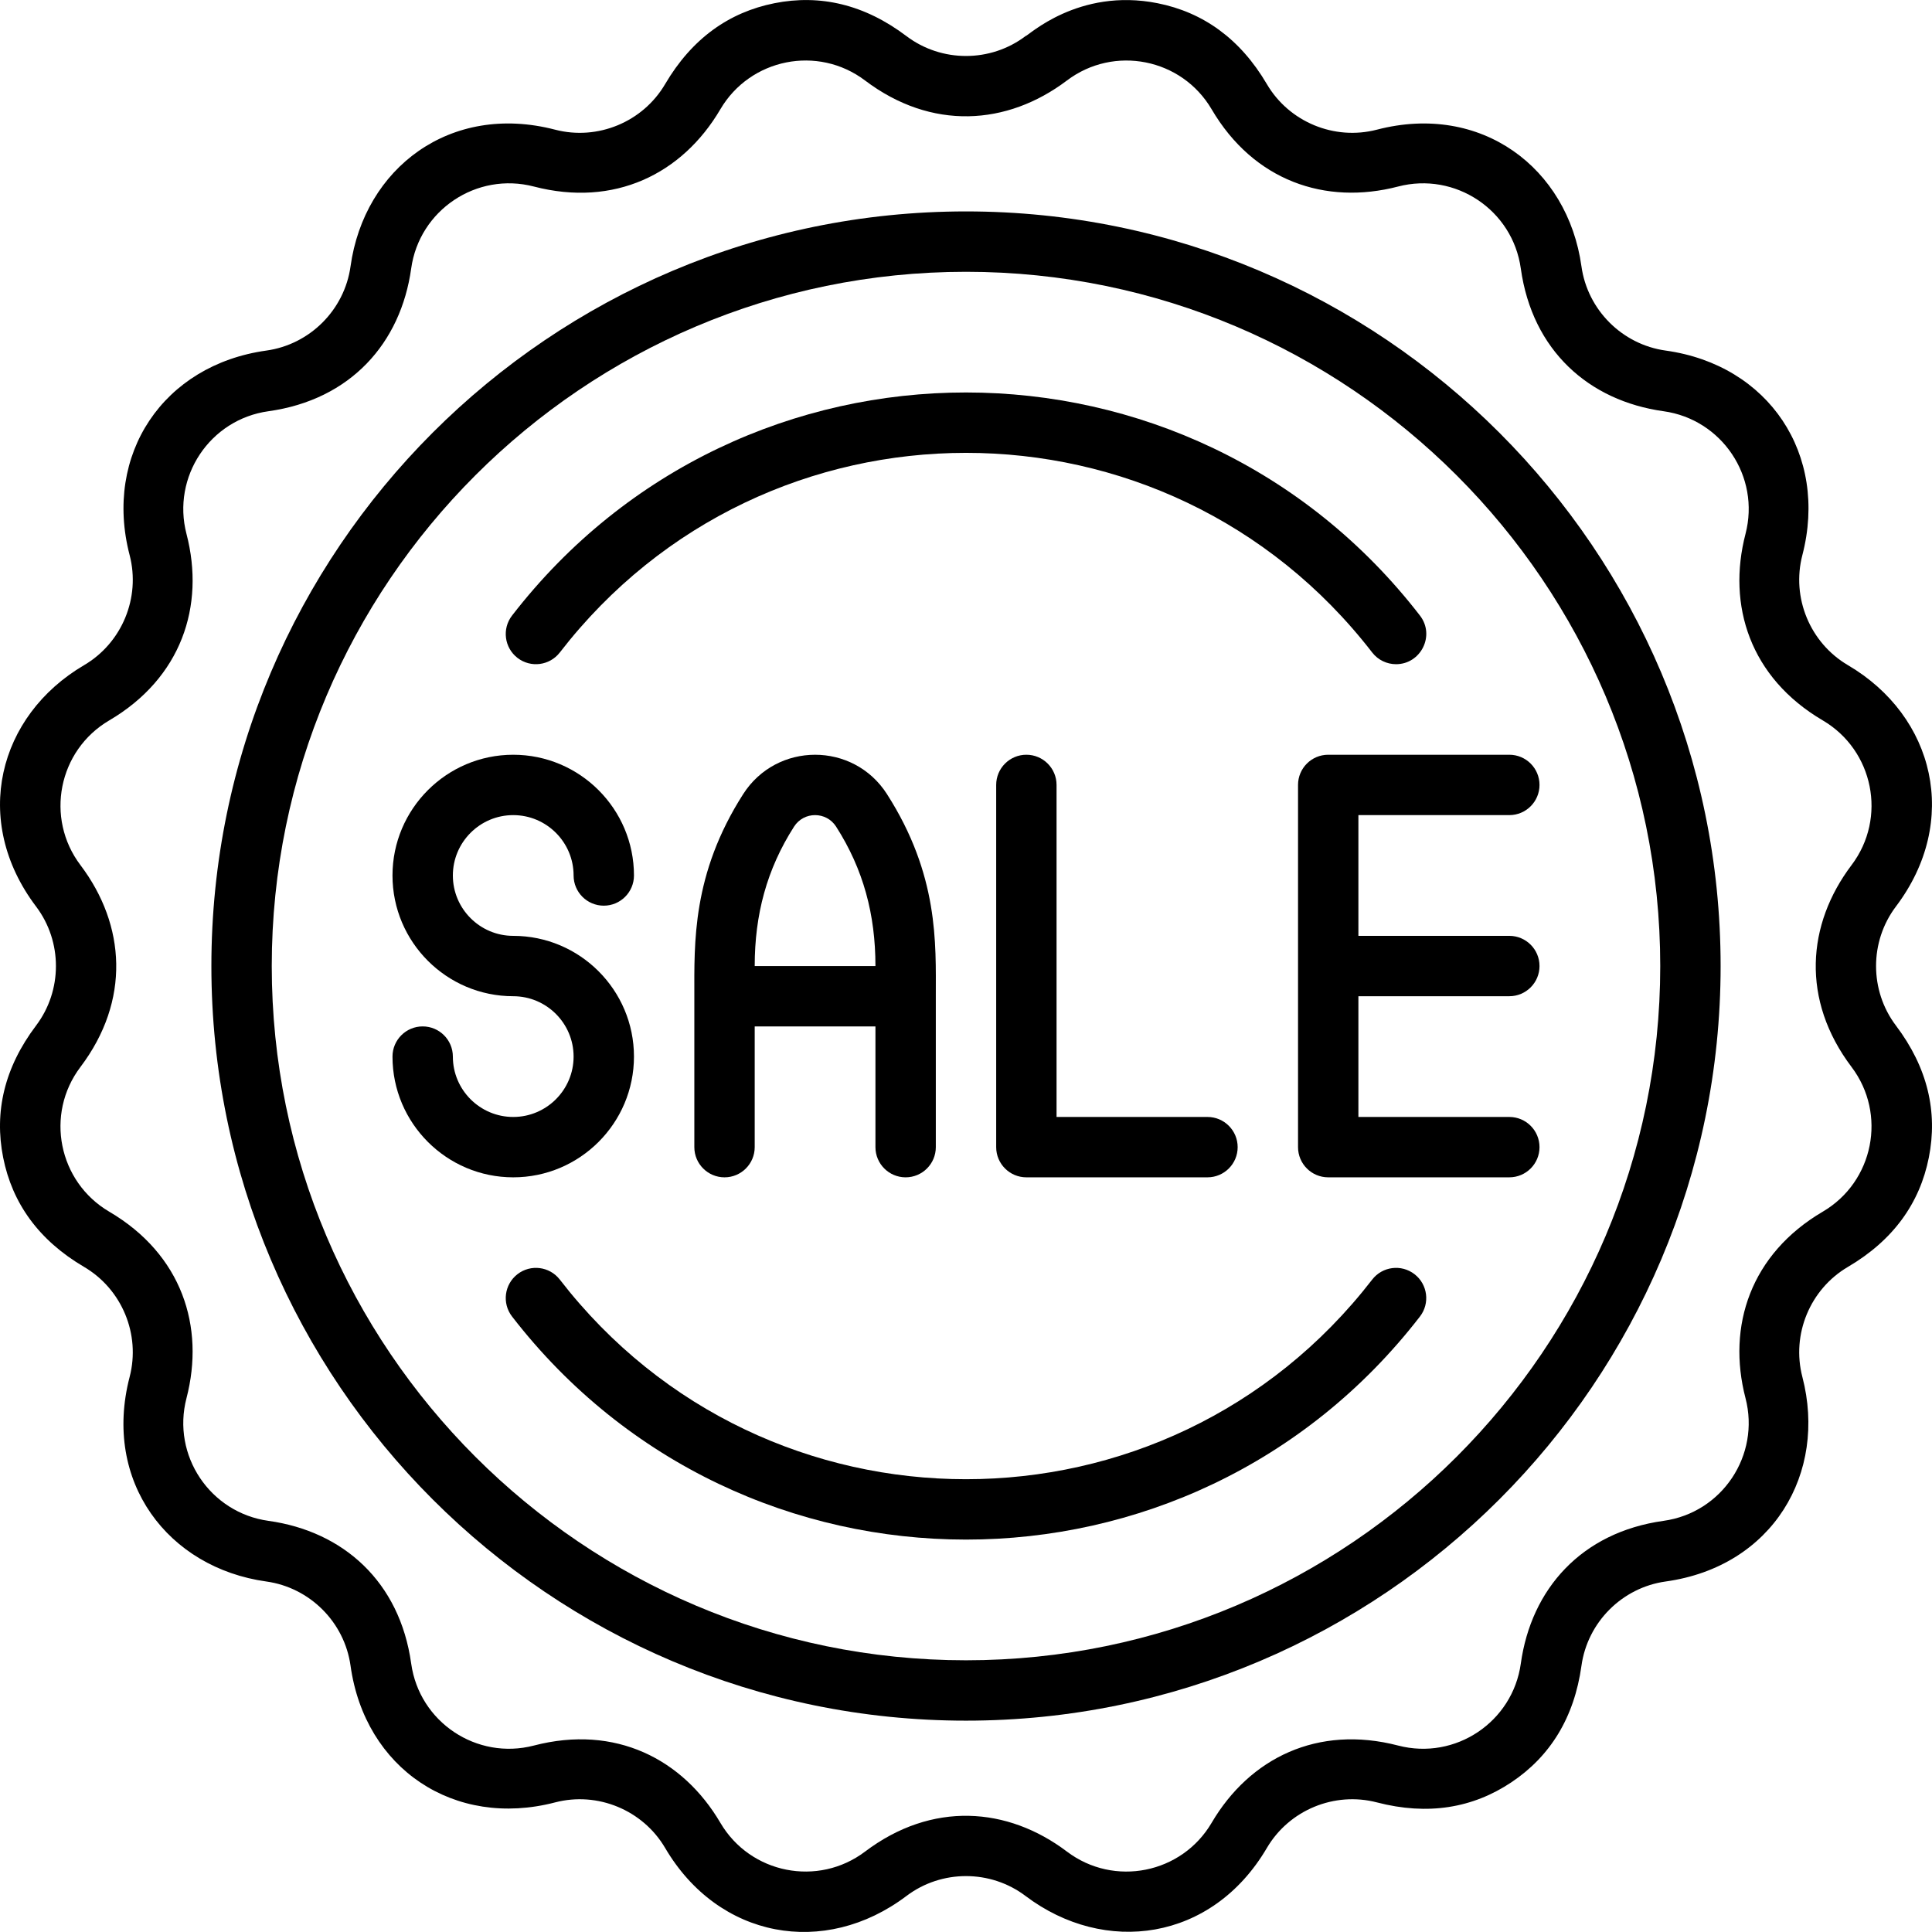
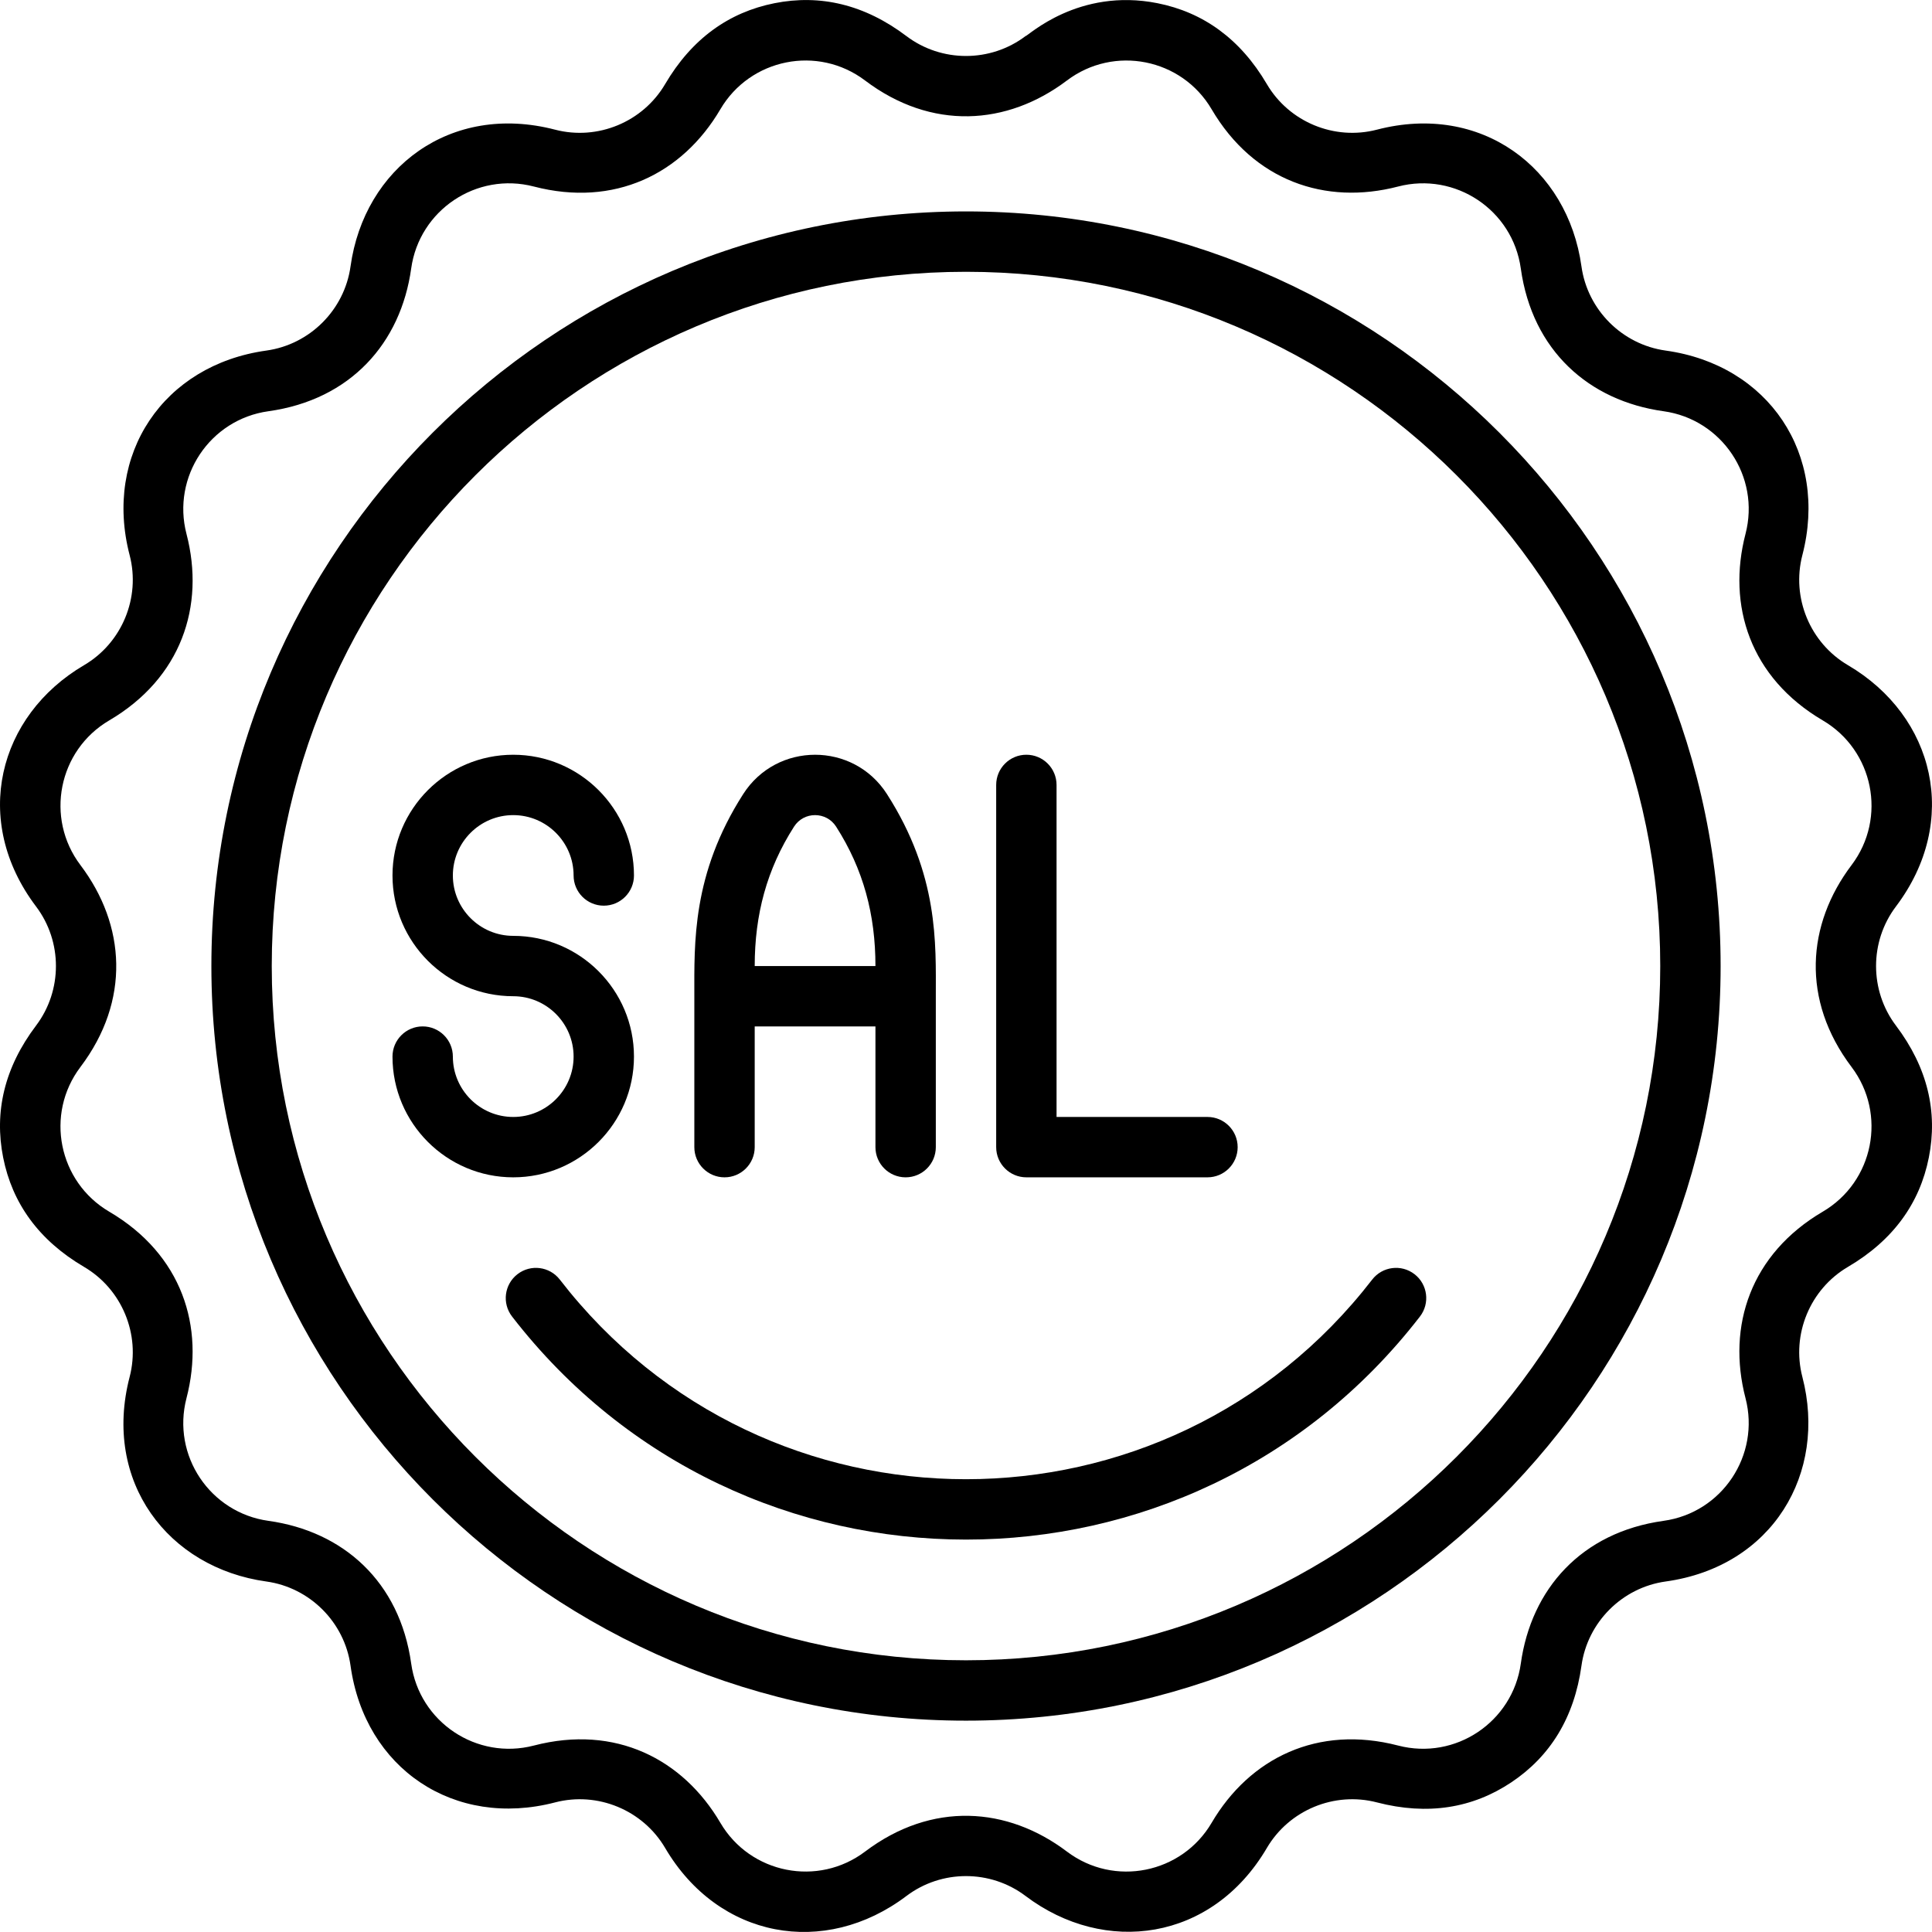
<svg xmlns="http://www.w3.org/2000/svg" id="Layer_1" enable-background="new 0 0 512.048 512.048" height="512" viewBox="0 0 512.048 512.048" width="512">
  <g>
    <path d="m502.487 271.812c-7.021-9.29-7.021-22.267 0-31.558 17.066-22.581 10.328-50.418-12.723-63.961-10.042-5.896-15.009-17.885-12.077-29.154 6.941-26.682-8.879-50.419-36.231-54.225-11.534-1.604-20.71-10.78-22.314-22.314-3.641-26.157-26.582-43.43-54.224-36.23-11.269 2.93-23.259-2.034-29.156-12.078-7.053-12.008-16.875-19.035-28.98-21.442-21.018-4.182-34.33 8.721-34.981 8.721-9.29 7.021-22.266 7.022-31.558 0-11.114-8.4-22.886-11.128-34.98-8.721-12.101 2.407-21.921 9.427-28.981 21.444-5.896 10.042-17.883 15.009-29.154 12.077-27.745-7.22-50.594 10.142-54.223 36.229-1.604 11.534-10.78 20.71-22.314 22.314-27.313 3.802-43.188 27.512-36.23 54.224 2.932 11.27-2.034 23.259-12.078 29.156-22.787 13.383-29.954 41.151-12.723 63.961 7.021 9.29 7.021 22.267 0 31.558-8.401 11.115-11.127 22.885-8.721 34.98 2.407 12.101 9.427 21.921 21.444 28.981 10.042 5.896 15.009 17.885 12.077 29.154-7.224 27.77 10.168 50.599 36.231 54.225 11.534 1.604 20.71 10.78 22.314 22.314 3.803 27.314 27.514 43.187 54.224 36.23 11.27-2.931 23.258 2.034 29.156 12.078 14.118 24.038 42.231 29.137 63.961 12.721 9.29-7.021 22.266-7.022 31.558 0 20.95 15.834 49.406 12.051 63.961-12.723 5.896-10.042 17.883-15.008 29.154-12.077 13.48 3.507 25.395 1.528 35.657-5.329 10.253-6.851 16.648-17.099 18.568-30.902 1.604-11.534 10.78-20.71 22.314-22.314 28.408-3.955 42.863-28.76 36.23-54.224-2.932-11.27 2.034-23.259 12.078-29.156 12.008-7.053 19.035-16.875 21.442-28.98 2.408-12.098-.321-23.859-8.721-34.979zm-11.761 10.976c9.42 12.463 5.888 30.41-7.628 38.346-19.062 11.196-25.469 30.261-20.475 49.435 3.926 15.092-6.167 30.345-21.722 32.507-21.786 3.035-35.088 18.086-37.835 37.836-2.148 15.446-17.31 25.675-32.506 21.721-21.287-5.538-39.325 3.266-49.437 20.477-7.895 13.448-25.818 17.096-38.346 7.626-15.727-11.887-35.783-13.389-53.508 0-12.462 9.419-30.41 5.889-38.346-7.628-9.9-16.855-27.788-26.113-49.435-20.475-15.119 3.934-30.349-6.201-32.507-21.722-3.035-21.786-18.086-35.088-37.836-37.835-15.446-2.148-25.674-17.31-21.721-32.506 4.923-18.925-1.183-38.102-20.477-49.437-13.448-7.895-17.096-25.817-7.626-38.346 13.281-17.572 12.006-37.614 0-53.508-9.42-12.463-5.888-30.41 7.628-38.346 19.062-11.196 25.469-30.261 20.475-49.435-3.926-15.092 6.167-30.345 21.722-32.507 21.786-3.035 35.088-18.086 37.835-37.836 2.152-15.473 17.34-25.666 32.506-21.721 21.293 5.539 39.327-3.269 49.437-20.477 7.895-13.448 25.818-17.096 38.346-7.626 17.571 13.28 37.613 12.007 53.508 0 12.463-9.421 30.41-5.888 38.346 7.628 11.127 18.946 30.113 25.508 49.435 20.475 15.094-3.925 30.345 6.167 32.507 21.722 3.035 21.786 18.086 35.088 37.836 37.835 15.446 2.148 25.674 17.31 21.721 32.506-4.923 18.925 1.183 38.102 20.477 49.437 13.448 7.895 17.096 25.817 7.626 38.346-11.878 15.716-13.406 35.761 0 53.508z" />
    <path d="m256.024 56.033c-110.28 0-200 89.72-200 200s89.72 200 200 200 200-89.72 200-200-89.72-200-200-200zm0 384.001c-101.458 0-184-82.542-184-184s82.542-184 184-184 184 82.542 184 184-82.542 184-184 184z" />
-     <path d="m240.024 312.034c4.418 0 8-3.582 8-8v-40c0-14.047.794-32.101-12.949-53.574-8.903-13.908-29.212-13.888-38.102 0-13.605 21.258-12.949 39.476-12.949 53.574v40c0 4.418 3.582 8 8 8s8-3.582 8-8v-32h32v32c0 4.418 3.581 8 8 8zm-40-56c0-13.601 3.181-25.63 10.426-36.949 2.606-4.071 8.548-4.063 11.148 0 7.245 11.319 10.426 23.348 10.426 36.949z" />
+     <path d="m240.024 312.034c4.418 0 8-3.582 8-8v-40c0-14.047.794-32.101-12.949-53.574-8.903-13.908-29.212-13.888-38.102 0-13.605 21.258-12.949 39.476-12.949 53.574v40c0 4.418 3.582 8 8 8s8-3.582 8-8v-32h32v32c0 4.418 3.581 8 8 8zm-40-56c0-13.601 3.181-25.63 10.426-36.949 2.606-4.071 8.548-4.063 11.148 0 7.245 11.319 10.426 23.348 10.426 36.949" />
    <path d="m272.024 200.033c-4.418 0-8 3.582-8 8v96c0 4.418 3.582 8 8 8h48c4.418 0 8-3.582 8-8s-3.582-8-8-8h-40v-88c0-4.418-3.582-8-8-8z" />
-     <path d="m344.024 208.033v96c0 4.418 3.582 8 8 8h48c4.418 0 8-3.582 8-8s-3.582-8-8-8h-40v-32h40c4.418 0 8-3.582 8-8s-3.582-8-8-8h-40v-32h40c4.418 0 8-3.582 8-8s-3.582-8-8-8h-48c-4.419 0-8 3.582-8 8z" />
    <path d="m168.024 280.034c0-17.645-14.355-32-32-32-8.822 0-16-7.178-16-16s7.178-16 16-16 16 7.178 16 16c0 4.418 3.582 8 8 8s8-3.582 8-8c0-17.645-14.355-32-32-32s-32 14.355-32 32 14.355 32 32 32c8.822 0 16 7.178 16 16s-7.178 16-16 16-16-7.178-16-16c0-4.418-3.582-8-8-8s-8 3.582-8 8c0 17.645 14.355 32 32 32s32-14.355 32-32z" />
    <path d="m374.896 337.703c-3.497-2.702-8.521-2.059-11.222 1.438-54.49 70.508-160.761 70.57-215.3 0-2.701-3.495-7.725-4.14-11.222-1.438-3.496 2.702-4.14 7.726-1.438 11.222 60.895 78.794 179.672 78.863 240.62 0 2.702-3.495 2.057-8.52-1.438-11.222z" />
-     <path d="m137.152 174.364c3.496 2.701 8.52 2.058 11.222-1.438 54.49-70.508 160.761-70.57 215.3 0 1.576 2.04 3.943 3.108 6.336 3.108 6.543 0 10.422-7.59 6.324-12.893-60.895-78.794-179.672-78.863-240.62 0-2.702 3.496-2.058 8.521 1.438 11.223z" />
  </g>
</svg>